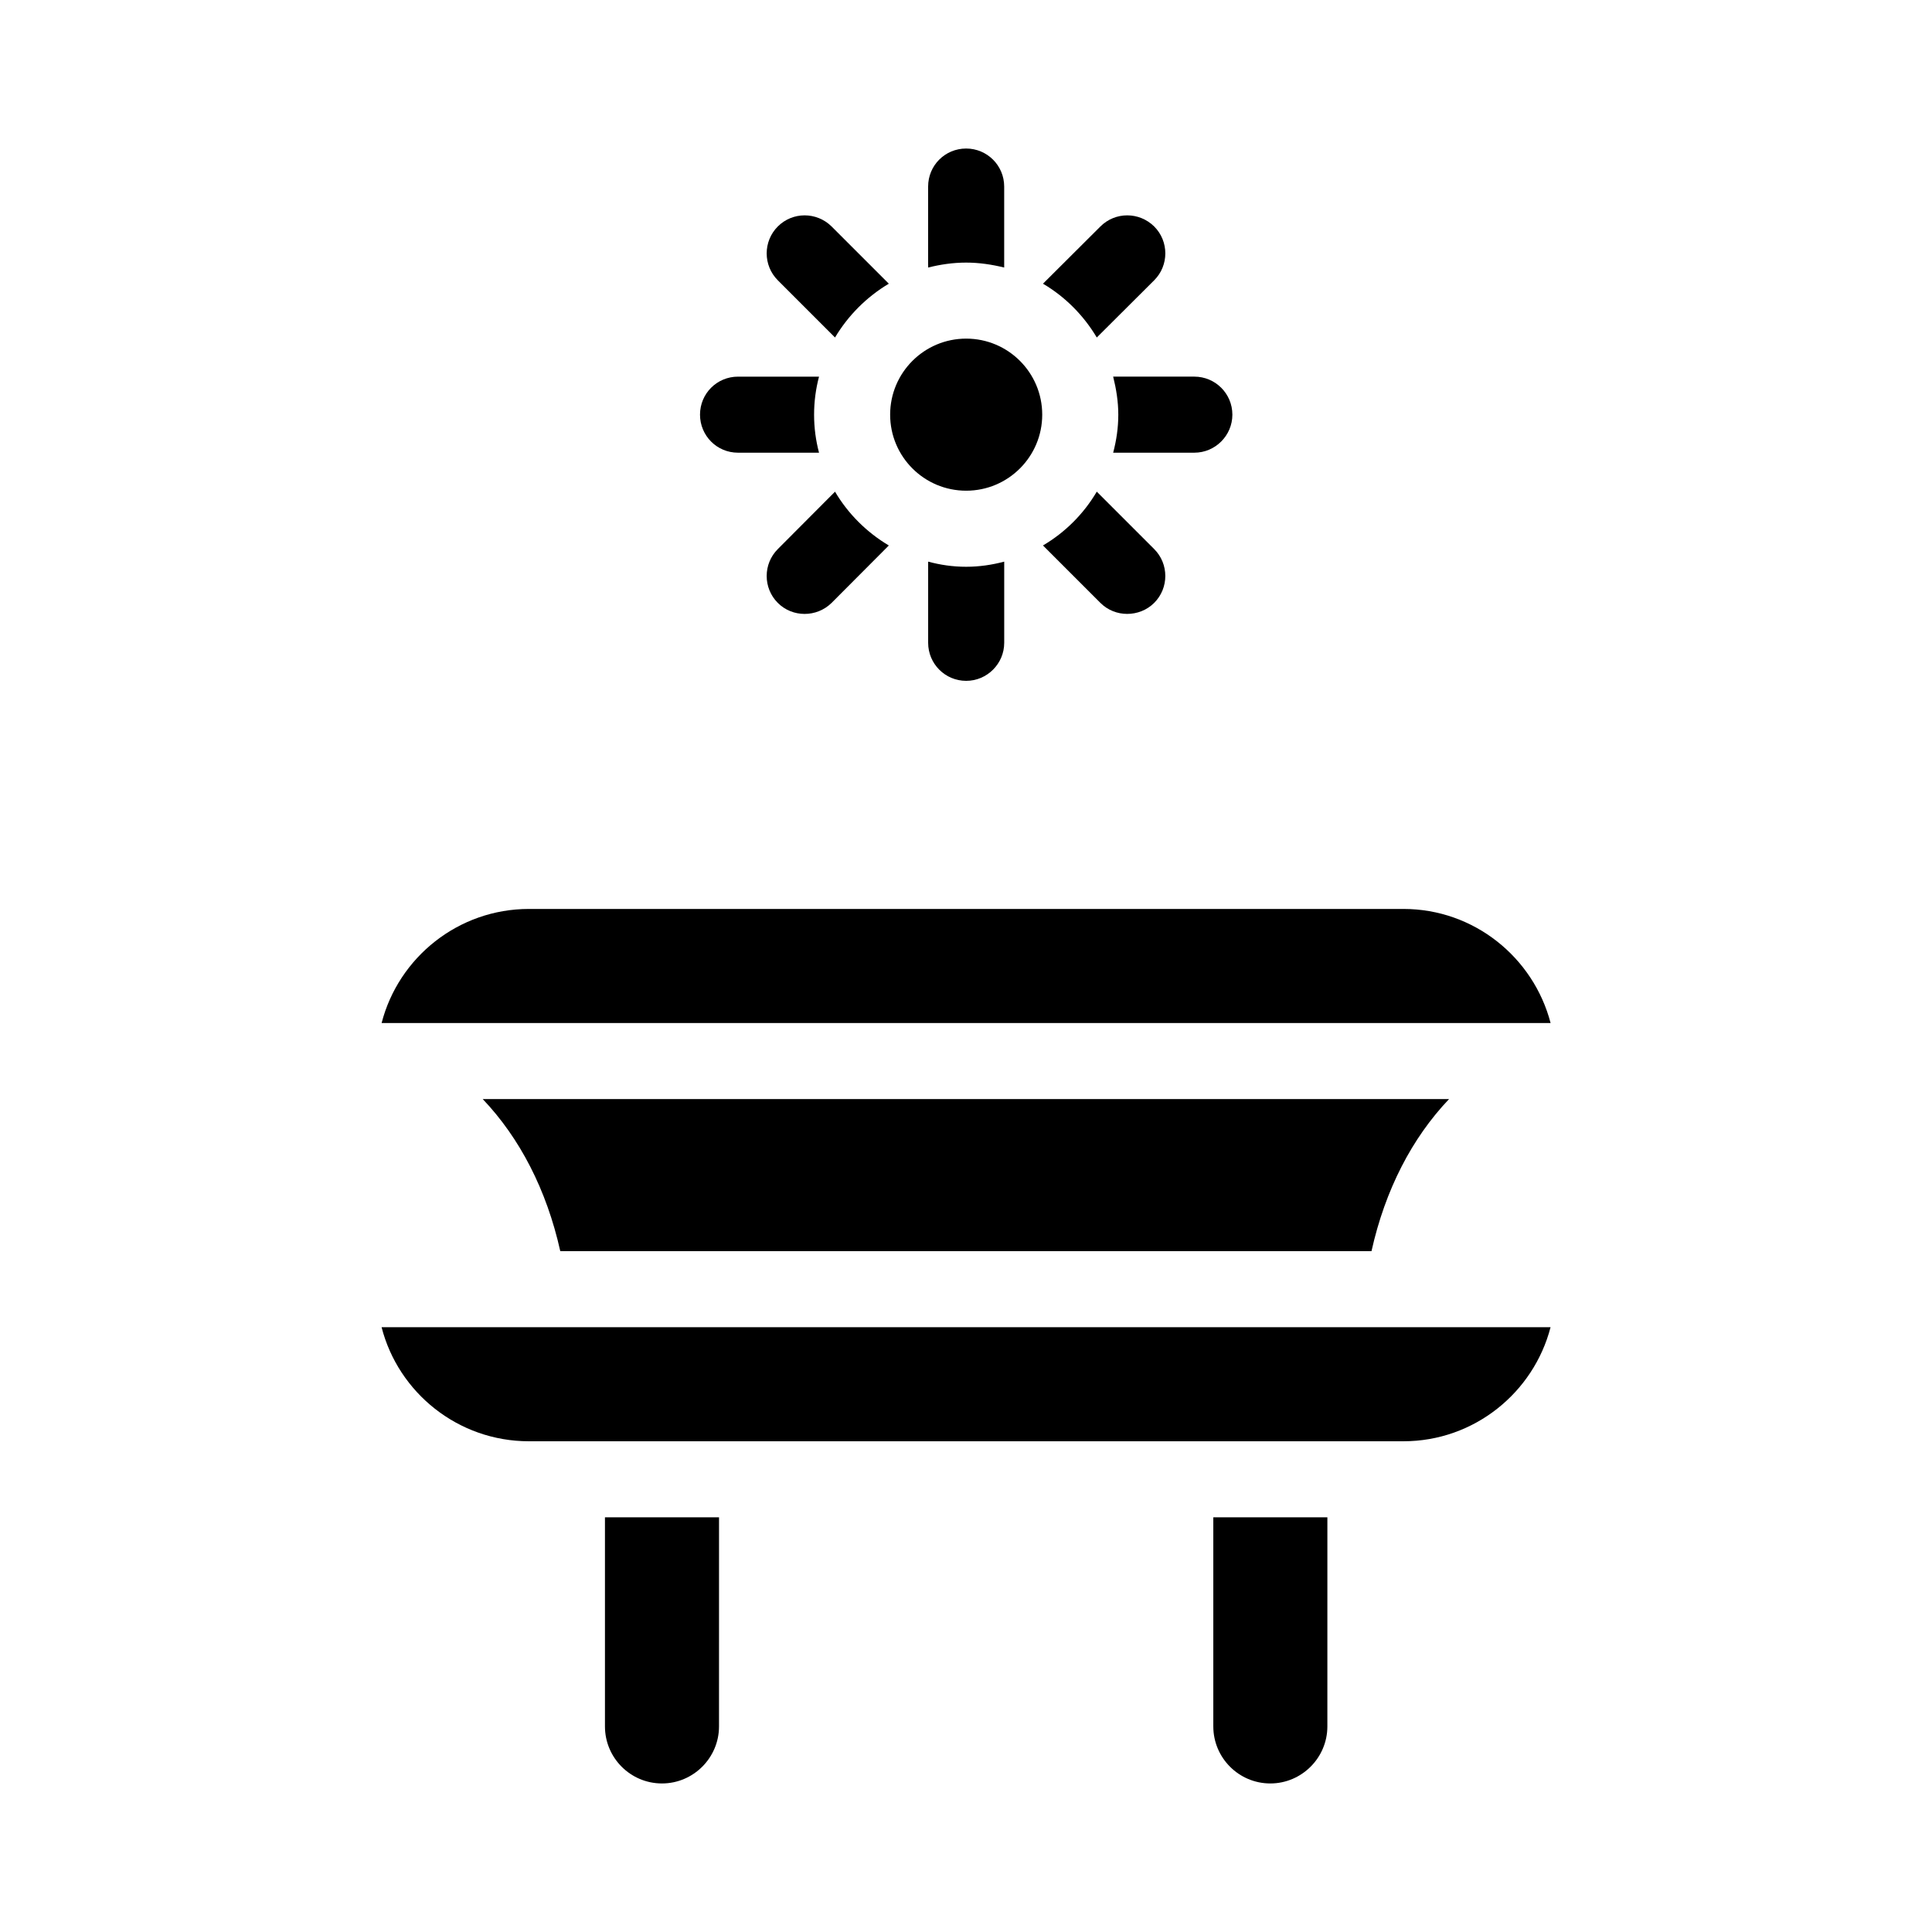
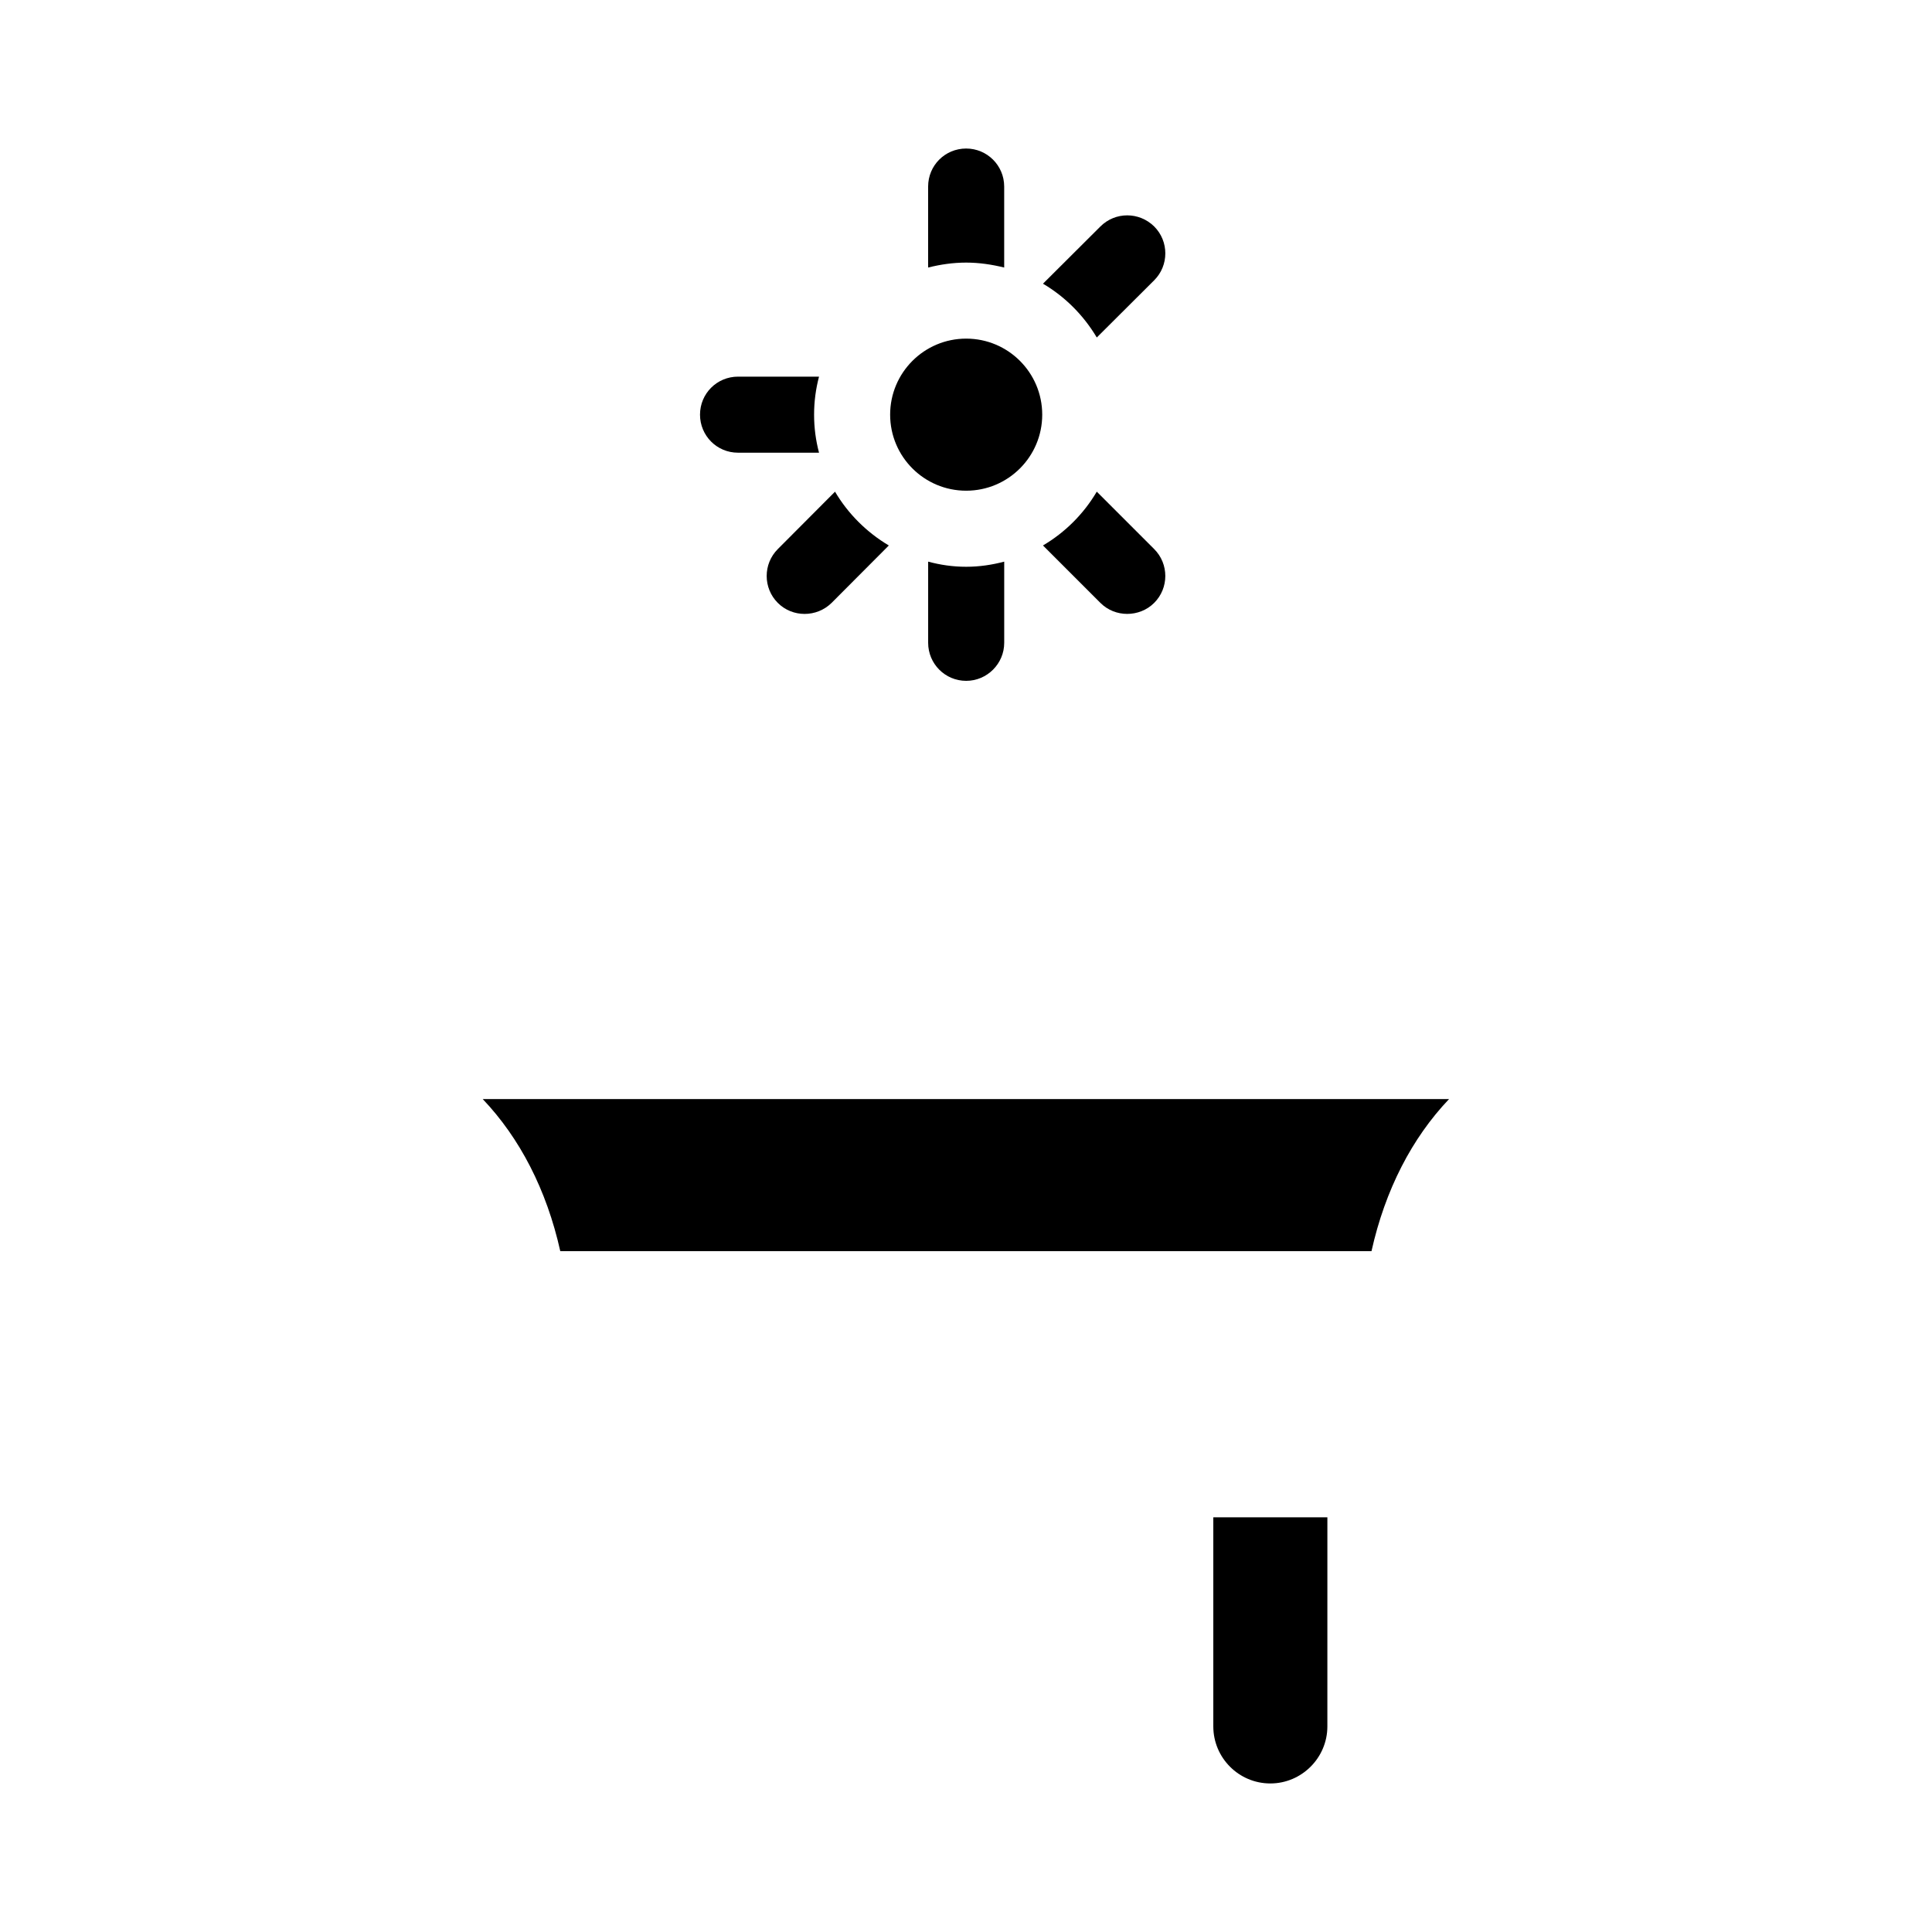
<svg xmlns="http://www.w3.org/2000/svg" fill="#000000" width="800px" height="800px" version="1.1" viewBox="144 144 512 512">
  <g>
-     <path d="m284.17 525.95h231.75c18.742 0 34.512-12.898 38.996-30.23l-309.79 0.004c4.434 17.332 20.25 30.227 39.043 30.227z" />
    <path d="m507.46 475.57c3.629-16.273 10.73-29.977 20.555-40.305h-256.09c9.824 10.328 16.93 24.031 20.555 40.305z" />
-     <path d="m515.93 384.88h-231.75c-18.742 0-34.562 12.848-39.047 30.23h309.79c-4.531-17.383-20.301-30.23-38.992-30.23z" />
-     <path d="m304.32 601.52c0 8.312 6.75 15.113 15.113 15.113 8.312 0 15.113-6.801 15.113-15.113l0.004-55.422h-30.23v55.422z" />
    <path d="m465.54 601.52c0 8.312 6.75 15.113 15.113 15.113 8.312 0 15.113-6.801 15.113-15.113l0.004-55.422h-30.23v55.422z" />
    <path d="m389.97 292.84v21.512c0 5.543 4.484 10.078 10.078 10.078 5.543 0 10.078-4.535 10.078-10.078v-21.512c-3.223 0.855-6.602 1.359-10.078 1.359-3.578 0-6.902-0.504-10.078-1.359z" />
    <path d="m410.12 214.9v-21.461c0-5.594-4.535-10.078-10.078-10.078-5.594 0-10.078 4.484-10.078 10.078v21.461c3.223-0.805 6.551-1.309 10.078-1.309 3.43 0 6.805 0.504 10.078 1.309z" />
    <path d="m339.59 263.97h21.461c-0.855-3.223-1.309-6.602-1.309-10.078s0.453-6.852 1.309-10.078h-21.461c-5.594 0-10.078 4.484-10.078 10.078 0.004 5.547 4.438 10.078 10.078 10.078z" />
-     <path d="m440.36 253.89c0 3.477-0.504 6.852-1.359 10.078h21.512c5.543 0 10.078-4.535 10.078-10.078 0-5.594-4.535-10.078-10.078-10.078h-21.512c0.805 3.227 1.359 6.602 1.359 10.078z" />
    <path d="m365.29 274.3-15.164 15.215c-3.93 3.93-3.93 10.328 0 14.258 1.965 1.965 4.535 2.922 7.106 2.922 2.57 0 5.141-0.957 7.152-2.922l15.164-15.215c-5.844-3.477-10.781-8.363-14.258-14.258z" />
    <path d="m434.66 233.44 15.215-15.164c3.93-3.93 3.93-10.328 0-14.258-3.981-3.93-10.328-3.93-14.258 0l-15.215 15.164c5.894 3.477 10.781 8.414 14.258 14.258z" />
-     <path d="m365.29 233.44c3.477-5.844 8.414-10.781 14.258-14.258l-15.164-15.164c-3.981-3.93-10.328-3.93-14.258 0-3.93 3.93-3.93 10.328 0 14.258z" />
    <path d="m442.72 306.69c2.57 0 5.188-0.957 7.152-2.922 3.93-3.93 3.93-10.328 0-14.258l-15.215-15.215c-3.477 5.894-8.363 10.781-14.258 14.258l15.215 15.215c1.965 1.965 4.535 2.922 7.106 2.922z" />
    <path d="m420.2 253.89c0 11.129-9.023 20.152-20.152 20.152-11.133 0-20.152-9.023-20.152-20.152 0-11.129 9.02-20.152 20.152-20.152 11.129 0 20.152 9.023 20.152 20.152" />
  </g>
</svg>